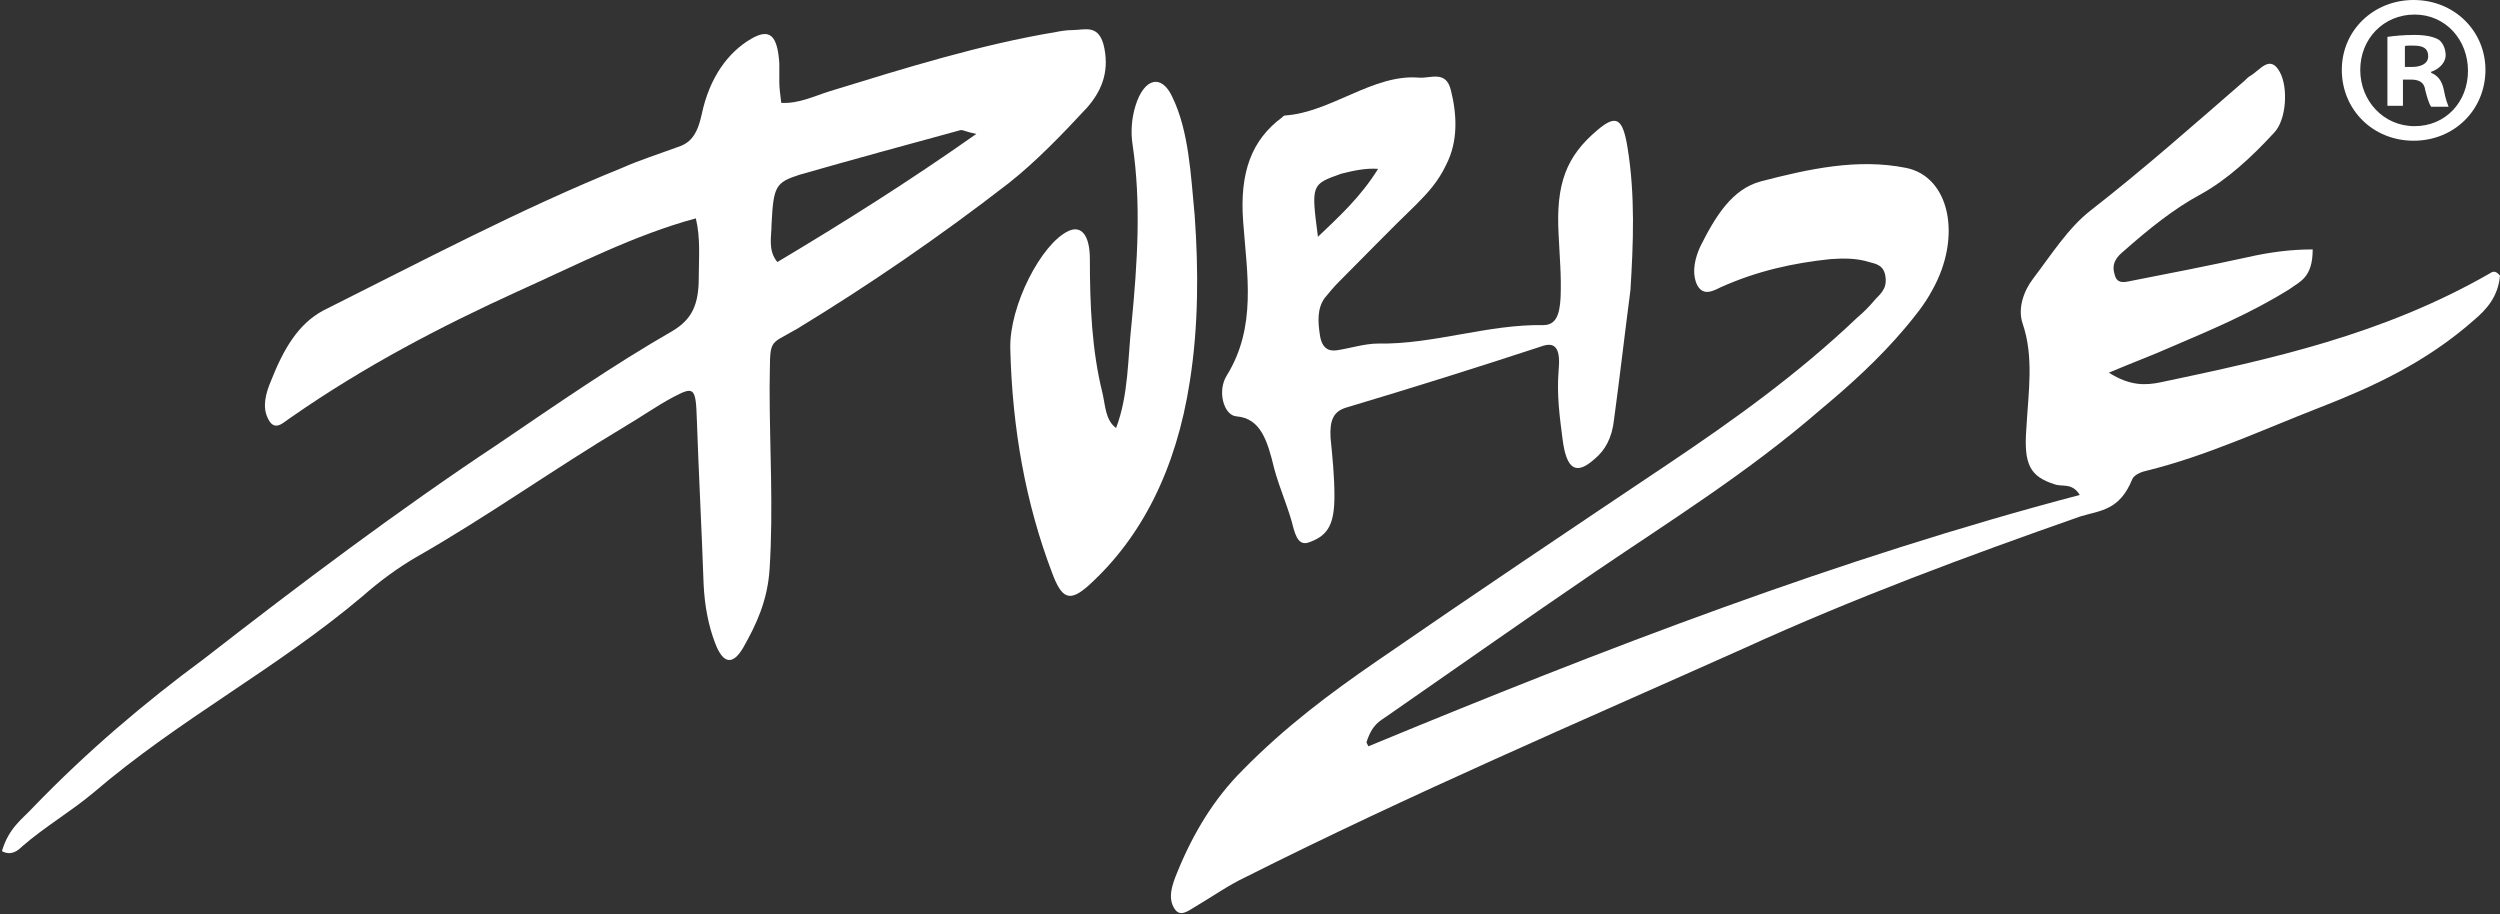
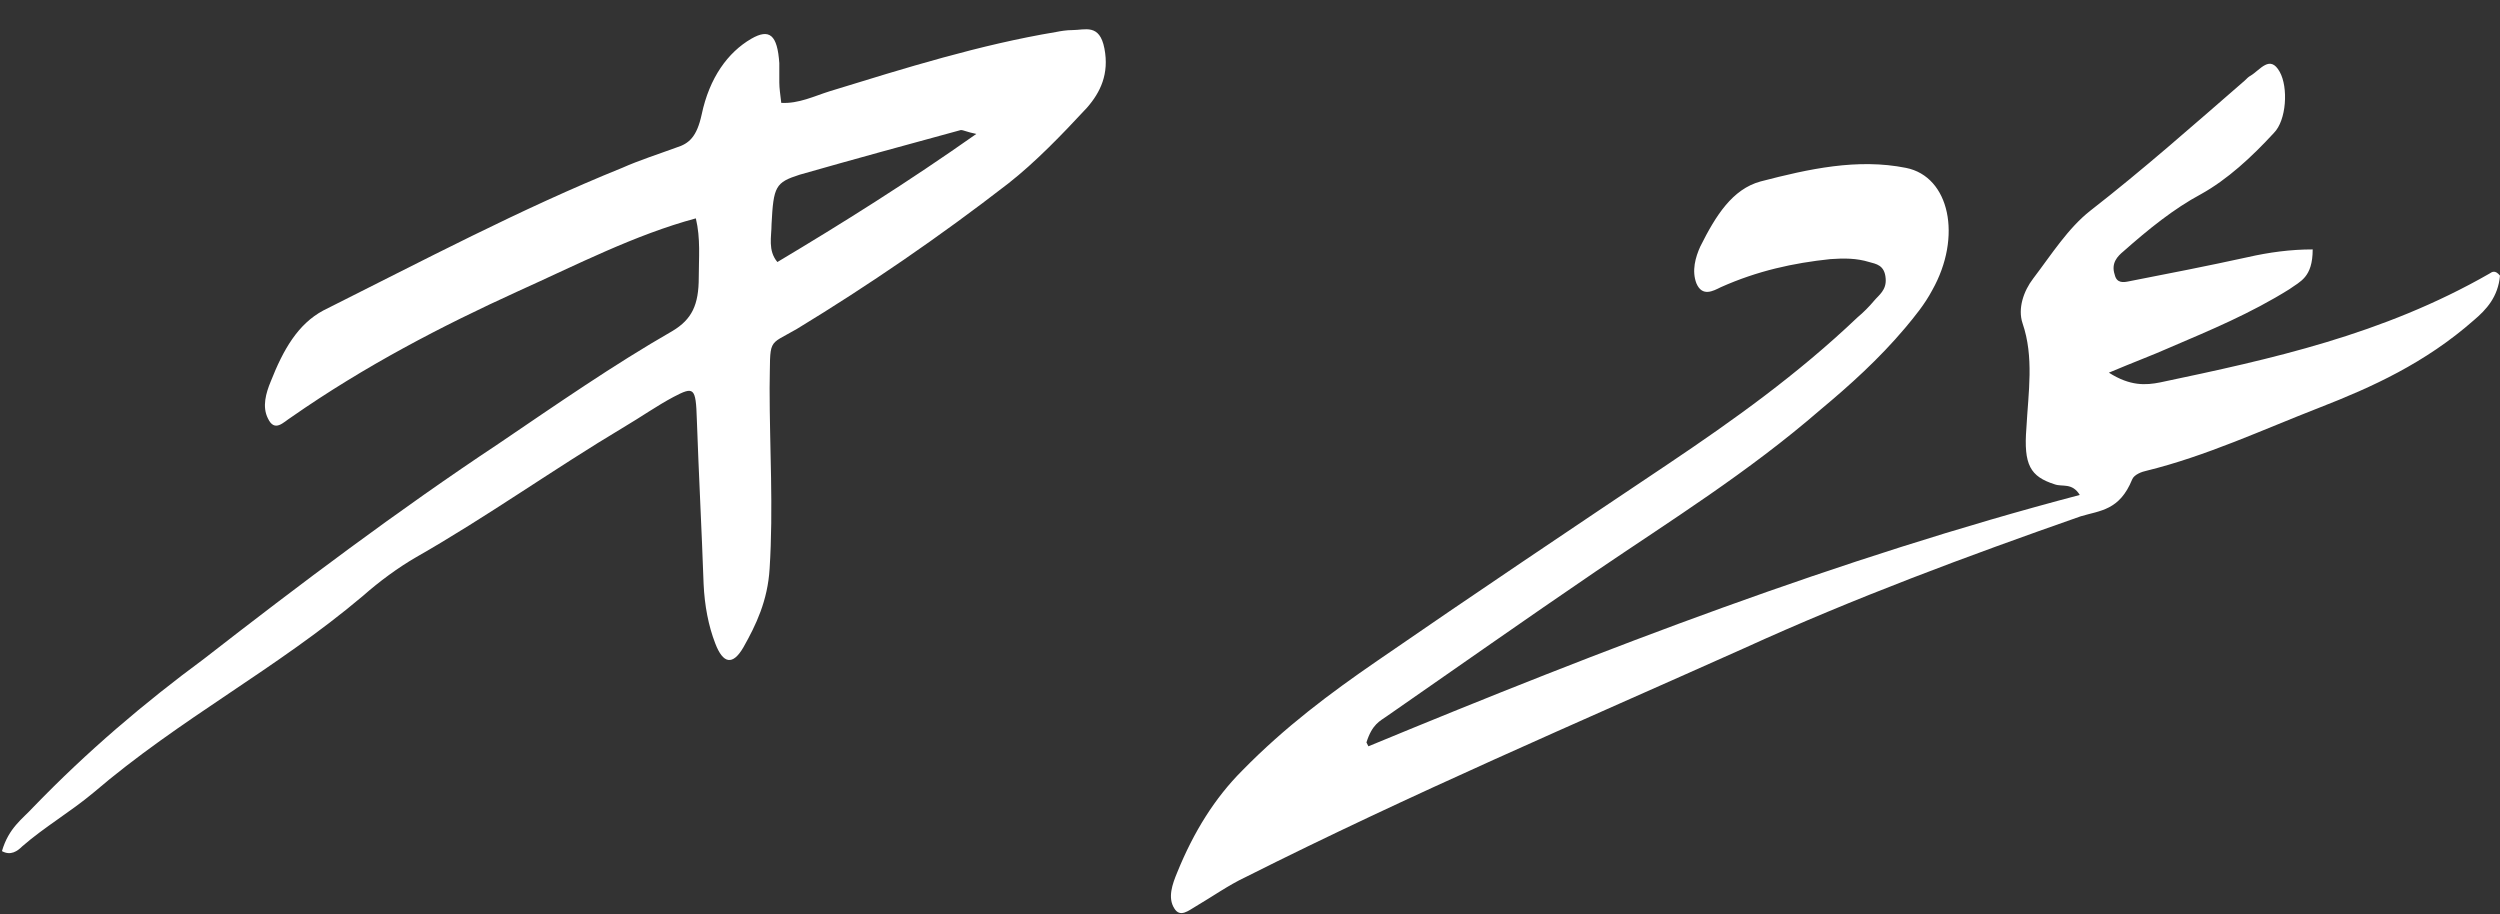
<svg xmlns="http://www.w3.org/2000/svg" version="1.1" id="Layer_1" x="0px" y="0px" width="257.6px" height="94.2px" viewBox="0 0 257.6 94.2" style="enable-background:new 0 0 257.6 94.2;" xml:space="preserve">
  <rect x="0" y="0" width="257.6" height="94.2" fill="#333333" stroke="none" />
  <style type="text/css">
	.st0{fill:#FFFFFF;}
</style>
  <g>
    <g>
      <path class="st0" d="M141,76.9c24.4-10.1,48.6-19.4,73.3-25.9c-0.8-1.3-1.8-0.8-2.6-1.1c-2.5-0.8-3.2-2-2.9-5.8    c0.2-3.7,0.8-7.3-0.4-10.8c-0.5-1.5,0.1-3.3,1.1-4.6c1.9-2.5,3.6-5.2,5.9-7c5.4-4.2,10.6-8.8,15.9-13.4c0.2-0.2,0.4-0.4,0.6-0.5    c1-0.6,2-2.2,3-0.4c0.9,1.6,0.7,5-0.6,6.3c-2.3,2.5-4.8,4.8-7.5,6.3c-2.8,1.5-5.4,3.6-8,5.9c-0.6,0.5-1.3,1.2-0.9,2.4    c0.2,0.9,0.9,0.8,1.4,0.7c4.1-0.8,8.2-1.6,12.3-2.5c2.2-0.5,4.4-0.8,6.7-0.8c0,2.9-1.3,3.3-2.4,4.1c-4,2.5-8.1,4.2-12.3,6    c-1.8,0.8-3.7,1.5-6.3,2.6c2.2,1.4,3.8,1.3,5.3,1c11.4-2.4,22.9-4.9,33.9-11.2c0.3-0.2,0.6-0.4,1.1,0.2c-0.2,2.2-1.4,3.5-2.7,4.6    c-5,4.4-10.5,6.9-15.9,9c-5.9,2.3-11.7,5-17.8,6.5c-0.5,0.1-1.3,0.4-1.5,0.9c-1.3,3.2-3.3,3.2-5.3,3.8    c-11.7,4.1-23.3,8.4-34.7,13.6c-17.2,7.7-34.3,15-51.4,23.6c-1.7,0.8-3.4,2-5.1,3c-0.7,0.4-1.6,1.2-2.2,0.2    c-0.7-1.1-0.2-2.5,0.3-3.7c1.7-4.2,3.9-7.7,6.7-10.5c4.4-4.5,9.1-8,13.9-11.3c10-6.9,20-13.6,30-20.3c6.7-4.5,13.3-9.2,19.5-15.1    c0.6-0.5,1.2-1.1,1.7-1.7c0.5-0.6,1.3-1.1,1.2-2.3c-0.1-1.4-1-1.5-1.7-1.7c-1.3-0.4-2.6-0.4-4-0.3c-3.8,0.4-7.5,1.2-11.3,2.9    c-0.8,0.4-1.9,1-2.5-0.4c-0.5-1.3-0.1-2.7,0.4-3.8c1.6-3.2,3.3-5.9,6.2-6.7c5-1.3,10-2.4,15-1.4c4.5,0.9,5.8,7.1,2.7,12.6    c-0.8,1.5-1.8,2.7-2.8,3.9c-2.7,3.2-5.7,5.9-8.7,8.4c-7.5,6.5-15.4,11.4-23.2,16.7c-7.2,4.9-14.3,9.9-21.5,14.9    c-0.7,0.5-1.5,0.8-2.1,2.7L141,76.9z" />
      <path class="st0" d="M80.5,10.6c1.8,0.1,3.4-0.7,5-1.2C93.3,7,101,4.6,108.8,3.3c0.5-0.1,1.1-0.2,1.7-0.2c1.3,0,2.8-0.7,3.3,1.9    c0.5,2.6-0.4,4.5-1.8,6.1c-2.6,2.8-5.3,5.6-8.1,7.8c-7.1,5.5-14.4,10.5-21.8,15c-3.1,1.8-2.7,0.8-2.8,6.1c0,6.2,0.4,12.3,0,18.6    c-0.2,3.3-1.4,5.8-2.7,8.1c-1.1,1.9-2.1,1.7-2.9-0.4c-0.7-1.8-1.1-3.9-1.2-6.1c-0.2-5.7-0.5-11.3-0.7-17c-0.1-3.3-0.3-3.4-2.4-2.3    c-1.7,0.9-3.4,2.1-5.1,3.1c-7.2,4.3-14.2,9.3-21.4,13.4c-1.9,1.1-3.8,2.5-5.5,4c-9,7.6-18.8,12.6-27.8,20.3c-2.4,2-5,3.5-7.3,5.5    c-0.5,0.5-1.2,1-2.1,0.5c0.7-2.4,2.1-3.3,3.2-4.5c5.6-5.8,11.5-10.8,17.6-15.3C30.9,60.2,41,52.6,51.4,45.7    c5.9-4,11.8-8.1,17.9-11.6c2-1.2,2.7-2.7,2.7-5.5c0-2,0.2-4-0.3-6.1c-6.3,1.7-12.3,4.8-18.3,7.5c-7.9,3.6-15.8,7.7-23.4,13    c-0.8,0.5-1.7,1.6-2.4,0.1c-0.6-1.2-0.2-2.6,0.3-3.8c1.3-3.3,2.8-5.9,5.4-7.3c10.2-5.1,20.4-10.5,30.8-14.7    c1.8-0.8,3.7-1.4,5.6-2.1c1.3-0.4,2.1-1.1,2.6-3.4C73.1,8,75,5.4,77.4,4c1.9-1.1,2.7-0.4,2.9,2.5c0,0.7,0,1.3,0,2    C80.3,9.1,80.4,9.7,80.5,10.6L80.5,10.6z M100.6,13.8c-1-0.2-1.3-0.4-1.6-0.4c-5.5,1.5-11,3-16.6,4.6c-2.5,0.8-2.7,1.2-2.9,5.1    c0,1.3-0.4,2.7,0.6,3.9C86.8,23,93.5,18.8,100.6,13.8L100.6,13.8z" />
-       <path class="st0" d="M168,29.9c-0.6,4.6-1.1,9-1.7,13.4c-0.2,1.8-0.9,3.1-2,4c-1.9,1.7-2.9,1.1-3.3-2.1c-0.3-2.3-0.6-4.6-0.4-7    c0.2-2.1-0.2-3.1-1.8-2.5c-6.7,2.2-13.4,4.3-20.1,6.3c-1.3,0.4-1.7,1.3-1.6,3.1c0.2,2,0.4,4,0.4,6c0,2.8-0.6,4-2.4,4.7    c-0.9,0.4-1.4,0.1-1.8-1.3c-0.5-2.1-1.4-4-2-6.2c-0.7-2.9-1.4-5.2-3.9-5.4c-1.3-0.1-2-2.6-1-4.2c3.1-5,2.1-10.4,1.7-15.8    c-0.4-5.2,0.9-8.5,4-10.8c0.1-0.1,0.2-0.2,0.3-0.2c4.7-0.3,9.1-4.3,13.8-3.9c1.2,0.1,2.8-0.8,3.3,1.3c0.6,2.4,0.8,5.2-0.5,7.7    c-0.8,1.7-1.9,2.9-3.1,4.1c-2.7,2.6-5.4,5.4-8,8c-0.5,0.5-0.9,1-1.4,1.6c-0.8,1.1-0.7,2.5-0.5,3.8c0.2,1.4,0.9,1.7,1.7,1.6    c1.4-0.2,2.9-0.7,4.3-0.7c5.7,0.1,11.3-2,17-1.9c1.3,0,1.7-1,1.8-2.8c0.1-2.2-0.1-4.3-0.2-6.5c-0.3-5.3,0.8-8.1,4-10.8    c1.9-1.6,2.6-1.3,3.1,1.8C168.5,20.1,168.3,25.1,168,29.9L168,29.9z M135.8,24.4c2.2-2.1,4.4-4.1,6.2-7c-1.3-0.1-2.6,0.2-3.8,0.5    C135.1,19,135.1,19,135.8,24.4z" />
-       <path class="st0" d="M115,44.1c1.3-3.4,1.2-7.2,1.6-10.8c0.6-6.2,1-12.4,0.1-18.4c-0.2-1.3-0.1-2.7,0.3-4c0.9-2.9,2.7-3.3,3.8-0.9    c1.7,3.5,1.9,8,2.3,12.2c0.4,5.6,0.4,11.4-0.5,17.1c-1.4,9.1-5,16.1-10.4,21c-2,1.8-2.8,1.4-3.8-1.3c-2.7-7.1-4.1-14.8-4.3-23.1    c-0.1-4.4,3.2-10.8,6-12.1c1.3-0.6,2.2,0.4,2.2,2.9c0,4.7,0.2,9.4,1.3,13.8C113.9,41.8,113.9,43.3,115,44.1L115,44.1z" />
    </g>
-     <path class="st0" d="M256.1,7.2c0,4.1-3.2,7.3-7.4,7.3c-4.2,0-7.4-3.2-7.4-7.3s3.3-7.2,7.4-7.2C252.9,0,256.1,3.2,256.1,7.2z    M243.2,7.2c0,3.2,2.4,5.8,5.6,5.8s5.5-2.5,5.5-5.7s-2.3-5.8-5.5-5.8S243.2,4,243.2,7.2L243.2,7.2z M247.6,10.9H246V3.8   c0.7-0.1,1.6-0.2,2.8-0.2s2,0.2,2.5,0.5c0.4,0.3,0.7,0.9,0.7,1.6s-0.6,1.4-1.5,1.7v0.1c0.7,0.3,1.1,0.8,1.3,1.7   c0.2,1.1,0.4,1.5,0.5,1.8h-1.8c-0.2-0.3-0.4-0.9-0.6-1.7c-0.1-0.8-0.6-1.1-1.5-1.1h-0.8L247.6,10.9L247.6,10.9L247.6,10.9z    M247.7,6.9h0.8c0.9,0,1.7-0.3,1.7-1.1s-0.5-1.1-1.5-1.1c-1,0-0.8,0-0.9,0.1V6.9L247.7,6.9z" />
  </g>
</svg>